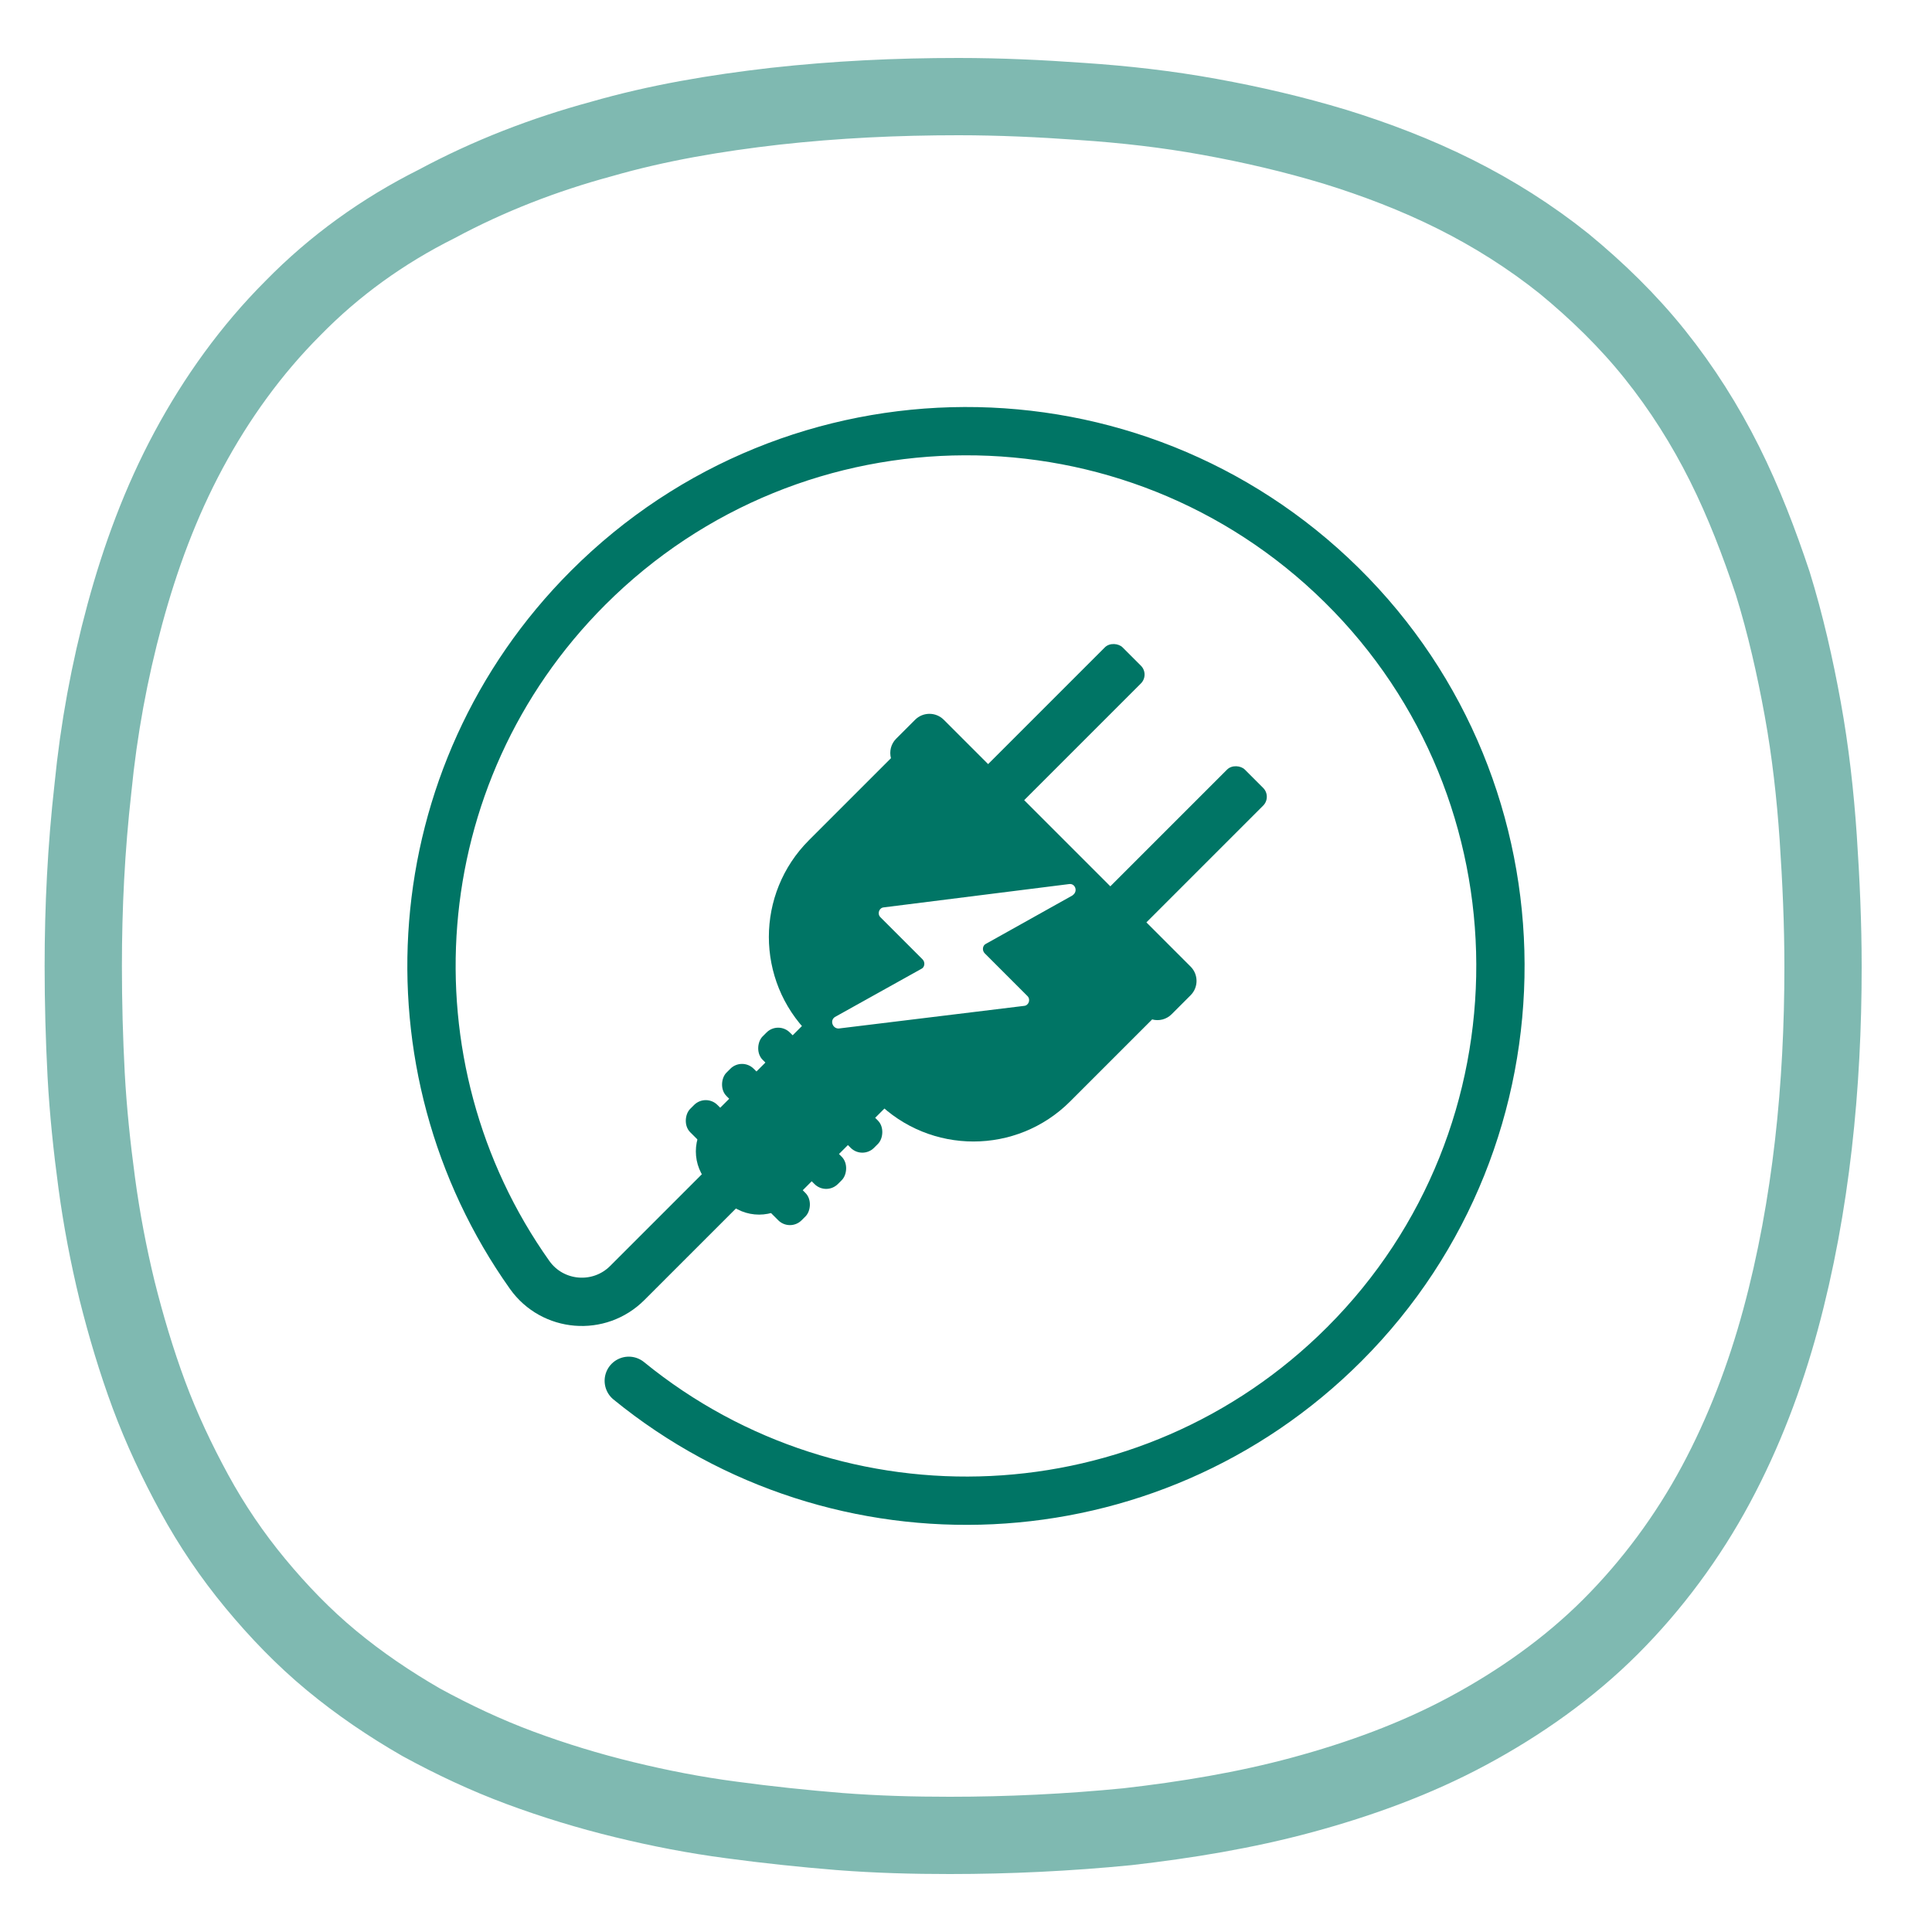
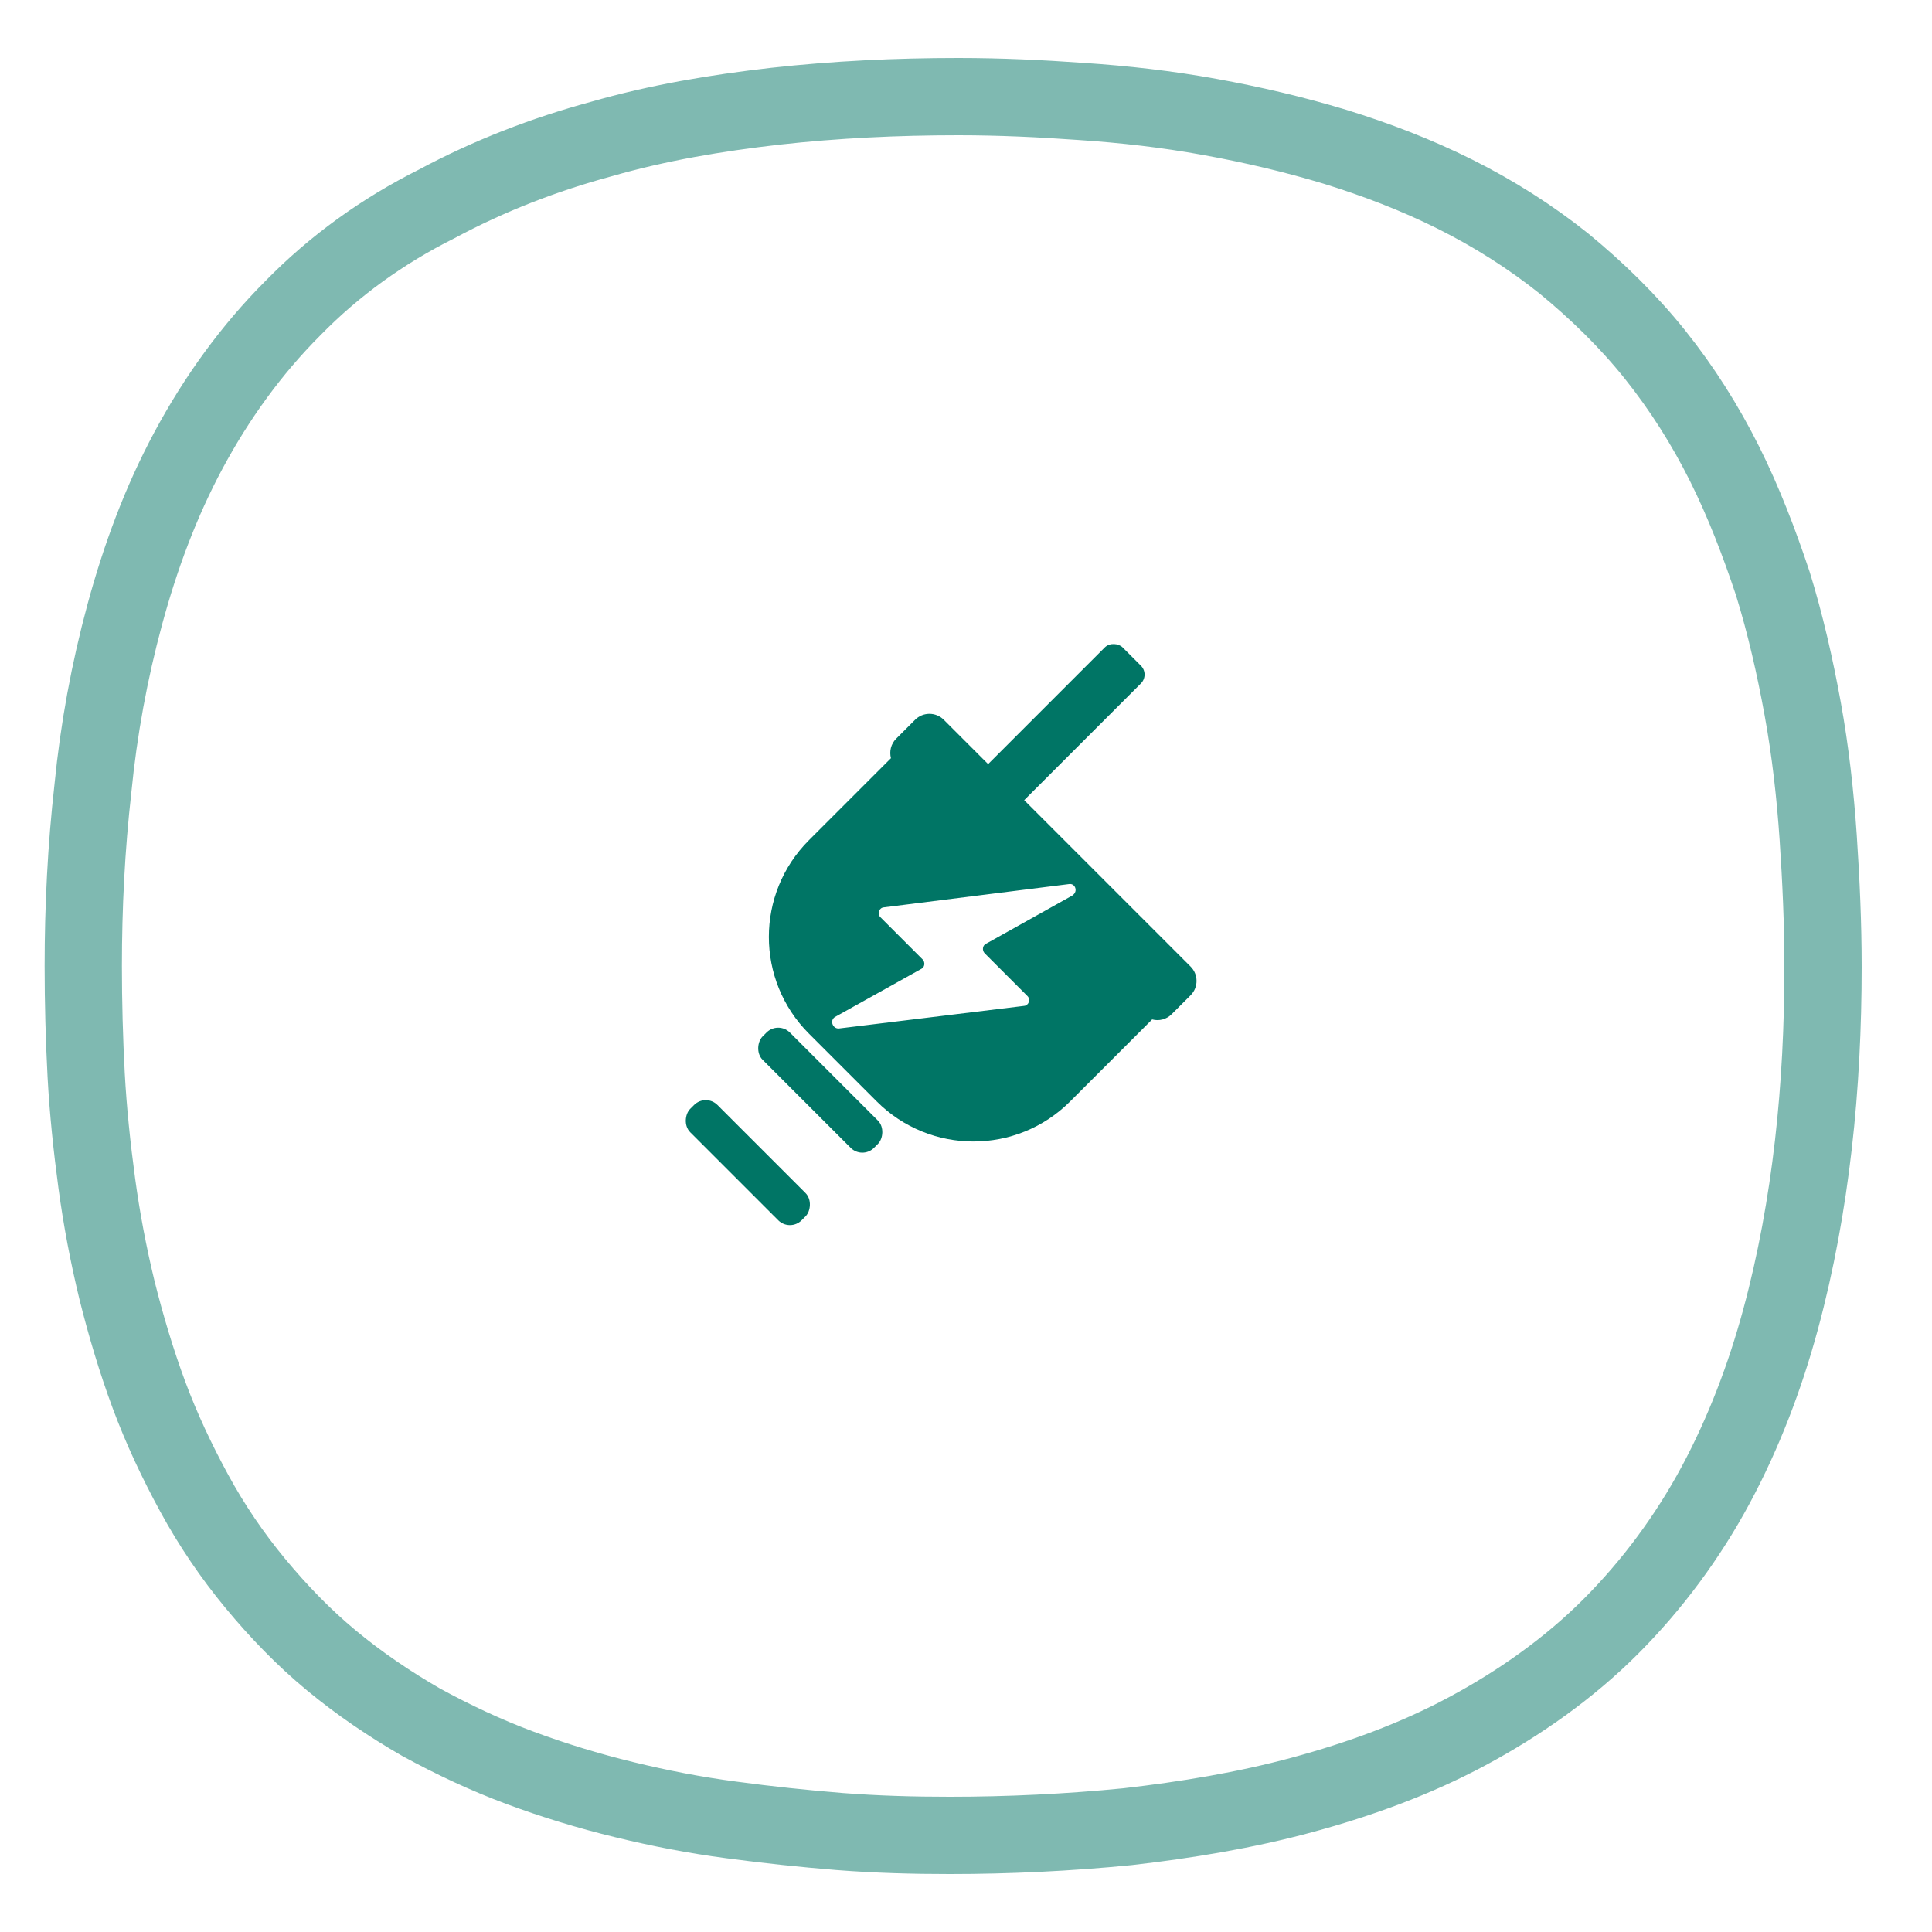
<svg xmlns="http://www.w3.org/2000/svg" id="Vrstva_1" data-name="Vrstva 1" viewBox="0 0 200 200">
  <defs>
    <style>
      .cls-1 {
        fill: #007565;
      }

      .cls-2 {
        stroke-linecap: round;
        stroke-linejoin: round;
        stroke-width: 5px;
      }

      .cls-2, .cls-3 {
        fill: none;
        stroke: #007565;
      }

      .cls-3 {
        opacity: .5;
        stroke-miterlimit: 10;
        stroke-width: 8px;
      }
    </style>
  </defs>
  <g>
    <rect class="cls-1" x="76.76" y="110.86" width="16.31" height="3.99" rx="1.71" ry="1.71" transform="translate(104.67 -26.99) rotate(45)" />
-     <rect class="cls-1" x="73.01" y="114.61" width="16.31" height="3.99" rx="1.71" ry="1.71" transform="translate(106.23 -23.24) rotate(45)" />
    <rect class="cls-1" x="69.26" y="118.36" width="16.31" height="3.99" rx="1.71" ry="1.71" transform="translate(107.78 -19.49) rotate(45)" />
-     <path class="cls-1" d="M75.25,106.63h12.08v14.9c0,2.66-2.16,4.82-4.82,4.82h-2.44c-2.66,0-4.82-2.16-4.82-4.82v-14.9h0Z" transform="translate(106.17 -23.36) rotate(45)" />
-     <rect class="cls-1" x="109.78" y="86.26" width="23.46" height="5.28" rx="1.3" ry="1.3" transform="translate(270.3 65.85) rotate(135)" />
    <rect class="cls-1" x="97.14" y="73.62" width="23.46" height="5.28" rx="1.3" ry="1.3" transform="translate(239.77 53.2) rotate(135)" />
-     <path class="cls-2" d="M65.09,142.94c21.74,17.73,53.82,16.47,74.08-3.8,21.65-21.65,21.52-57.07-.28-78.57-21.64-21.34-56.48-21.25-78.01,.28-19.37,19.37-21.38,49.52-6.05,71.13,2.38,3.35,7.21,3.74,10.11,.83l11.93-11.93" />
    <path class="cls-1" d="M123.26,100.07l-25.56-25.56c-.82-.82-2.15-.82-2.97,0l-1.96,1.96c-.55,.55-.72,1.32-.54,2.02l-8.49,8.49c-5.53,5.53-5.53,14.49,0,20.02l7.02,7.02c5.53,5.53,14.49,5.53,20.02,0l8.49-8.49c.7,.19,1.47,.01,2.02-.54l1.96-1.96c.82-.82,.82-2.15,0-2.97Zm-12.21-7.39l-8.98,5.02c-.36,.16-.43,.69-.13,.99l4.42,4.42c.36,.36,.13,.99-.36,1.02l-19.17,2.34c-.63,.03-.96-.83-.4-1.19l8.94-4.98c.36-.16,.43-.69,.13-.99l-4.36-4.36c-.36-.36-.13-.99,.36-1.02l19.17-2.41c.63-.1,.96,.76,.36,1.16Z" />
  </g>
  <path class="cls-3" d="M98.32,190c6.1,0,12.3-.3,18.4-.9,6.1-.7,12.2-1.7,18.1-3.3s11.7-3.7,17.1-6.6c5.4-2.9,10.5-6.5,14.8-10.8s8-9.3,10.9-14.7,5.1-11.2,6.7-17.1c1.6-5.9,2.7-12,3.4-18.1s1-12.3,1-18.4c0-4.5-.2-8.9-.5-13.4-.3-4.4-.8-8.9-1.6-13.3s-1.8-8.8-3.1-13c-1.4-4.2-3-8.4-5-12.4s-4.4-7.8-7.2-11.3-6-6.6-9.4-9.4c-3.5-2.8-7.3-5.2-11.3-7.2s-8.2-3.6-12.4-4.9c-4.3-1.3-8.6-2.3-13-3.1-4.4-.8-8.8-1.3-13.3-1.6-4.2-.3-8.4-.5-12.7-.5-6.4,0-12.7,.3-19,1-6.1,.7-12.1,1.7-18,3.4-5.9,1.6-11.6,3.8-17,6.7-5.6,2.8-10.6,6.4-14.9,10.8-4.3,4.3-7.9,9.3-10.8,14.7s-5,11.1-6.6,17-2.7,11.9-3.3,18c-.7,6.2-1,12.3-1,18.4,0,3.8,.1,7.5,.3,11.3,.2,3.7,.6,7.5,1.1,11.2s1.2,7.4,2.1,11.1c.9,3.6,2,7.3,3.3,10.8s2.9,6.9,4.7,10.2,3.9,6.4,6.3,9.3c2.4,2.9,5,5.6,7.9,8s6,4.5,9.3,6.4c3.3,1.8,6.7,3.4,10.2,4.7s7.1,2.4,10.8,3.3c3.7,.9,7.3,1.6,11.1,2.1,3.7,.5,7.5,.9,11.2,1.2,3.9,.3,7.6,.4,11.4,.4Z" />
</svg>